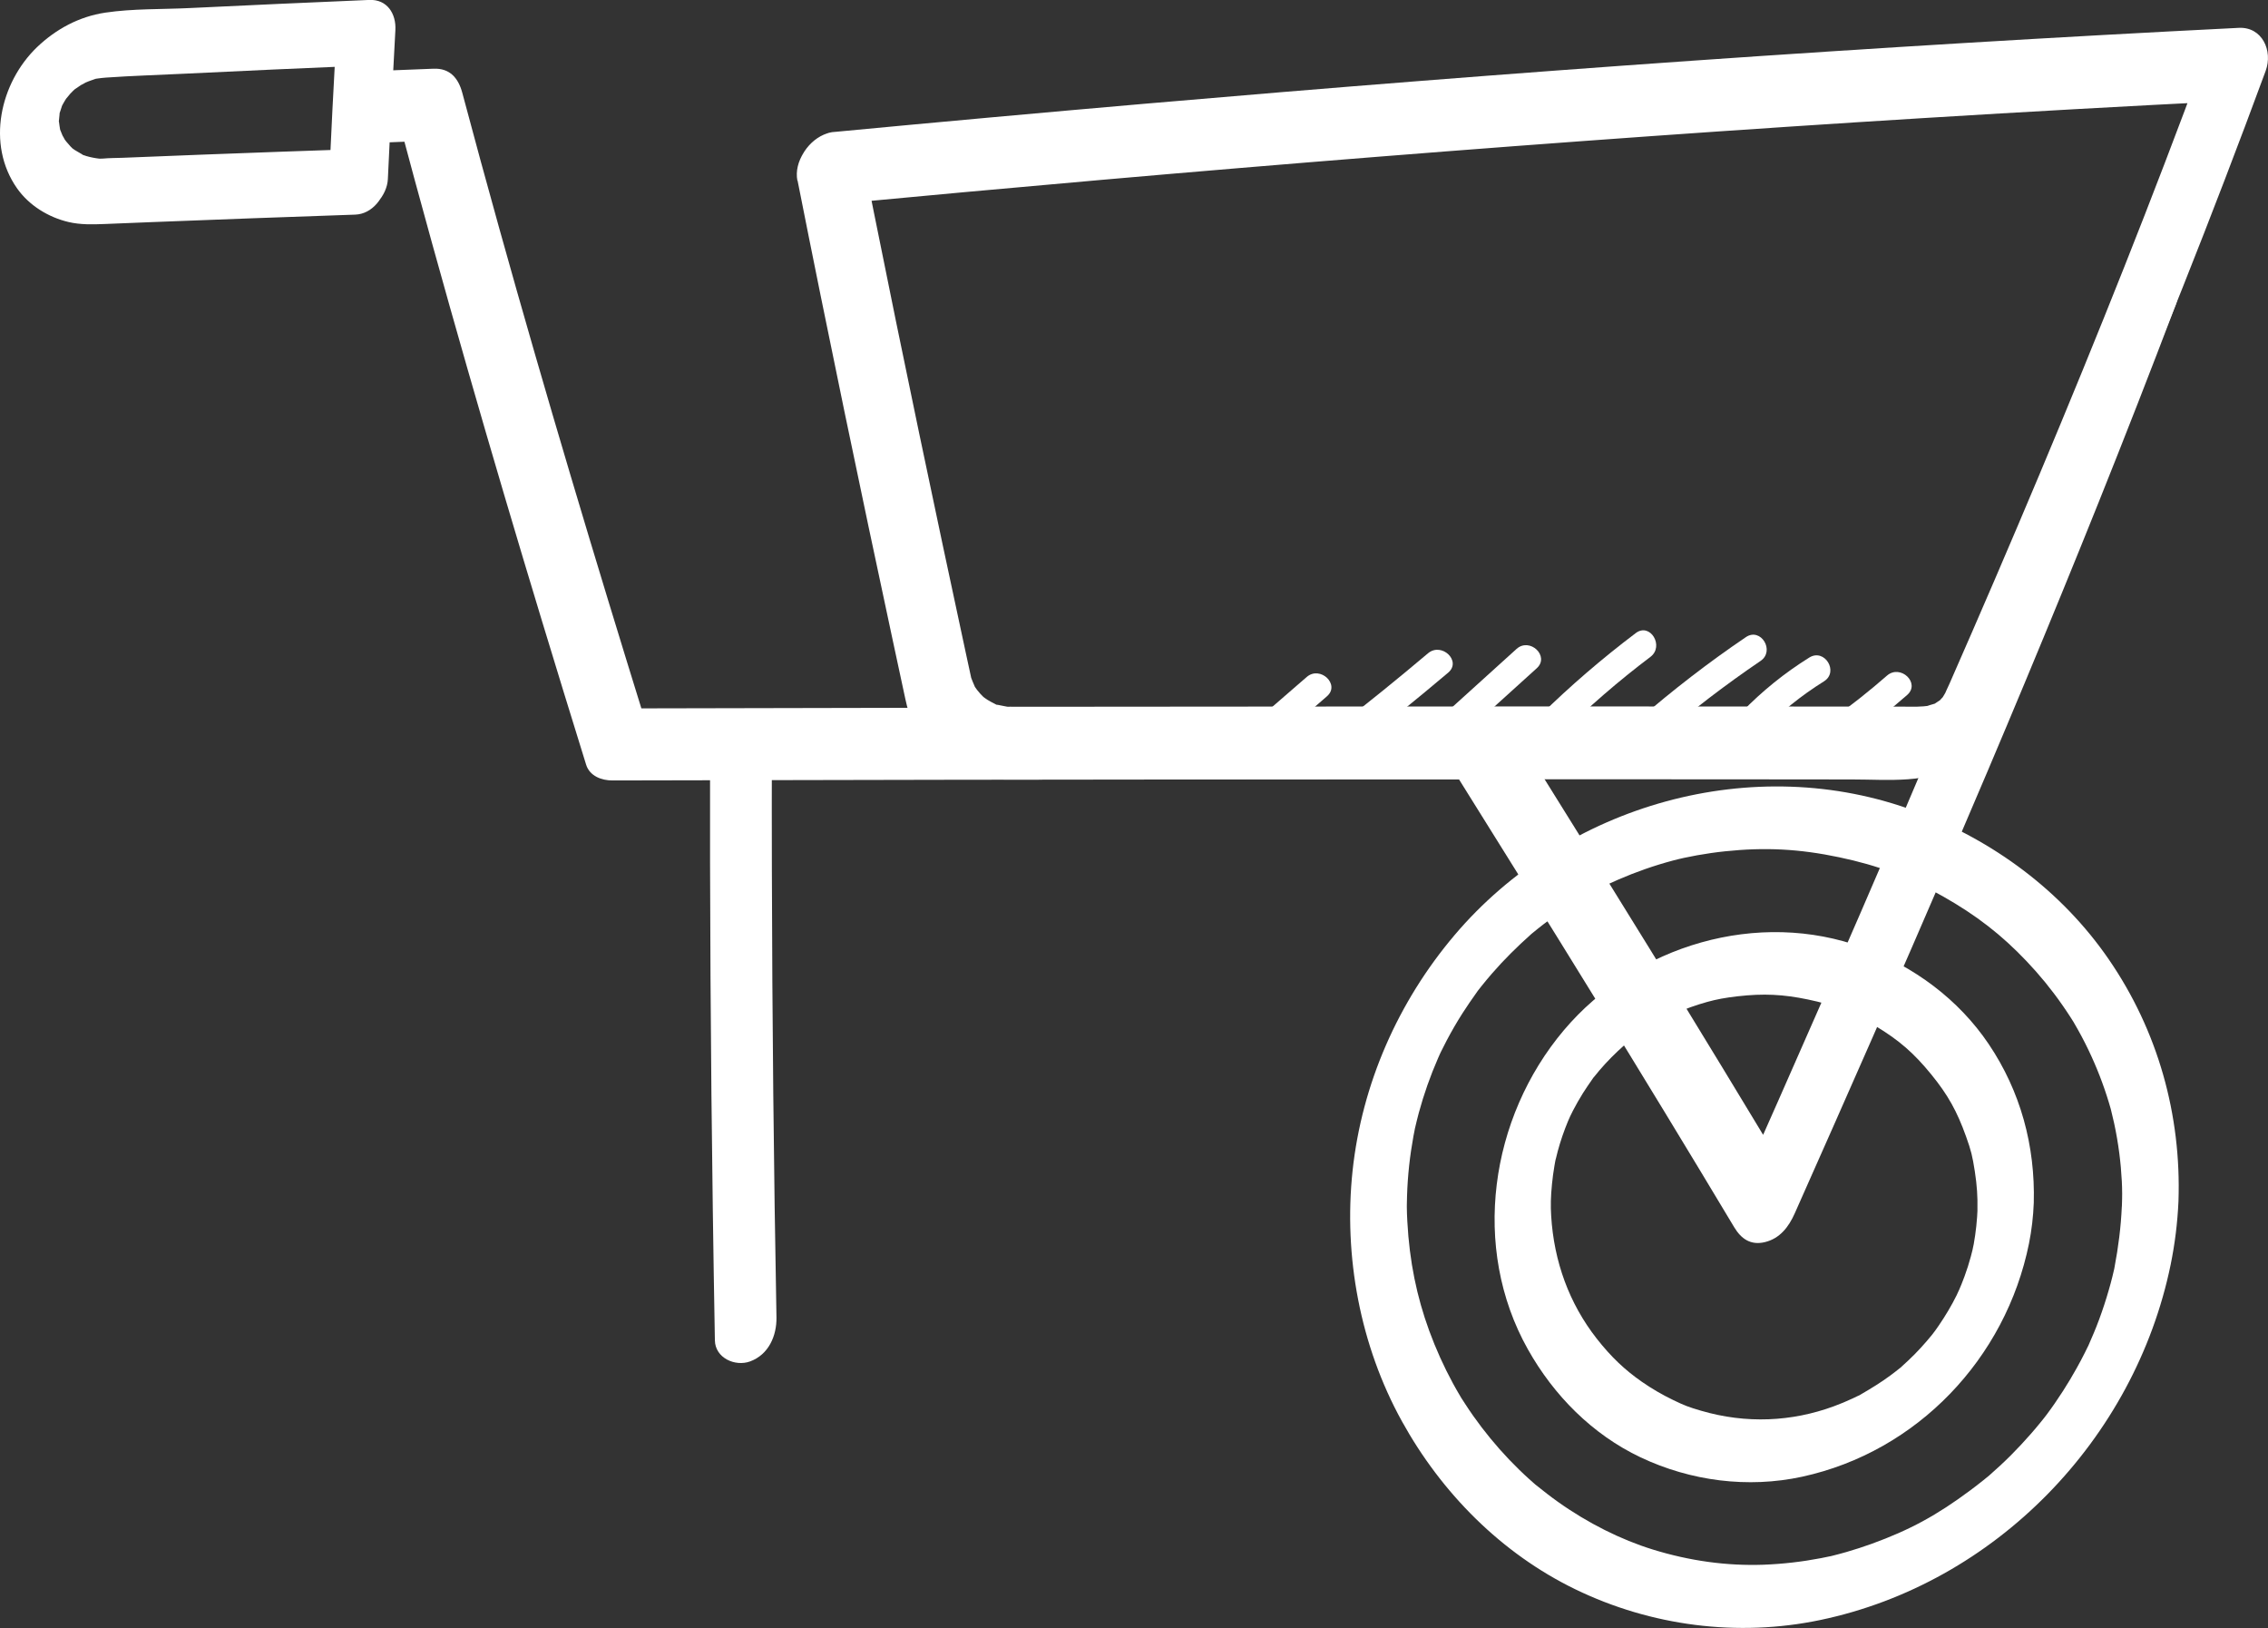
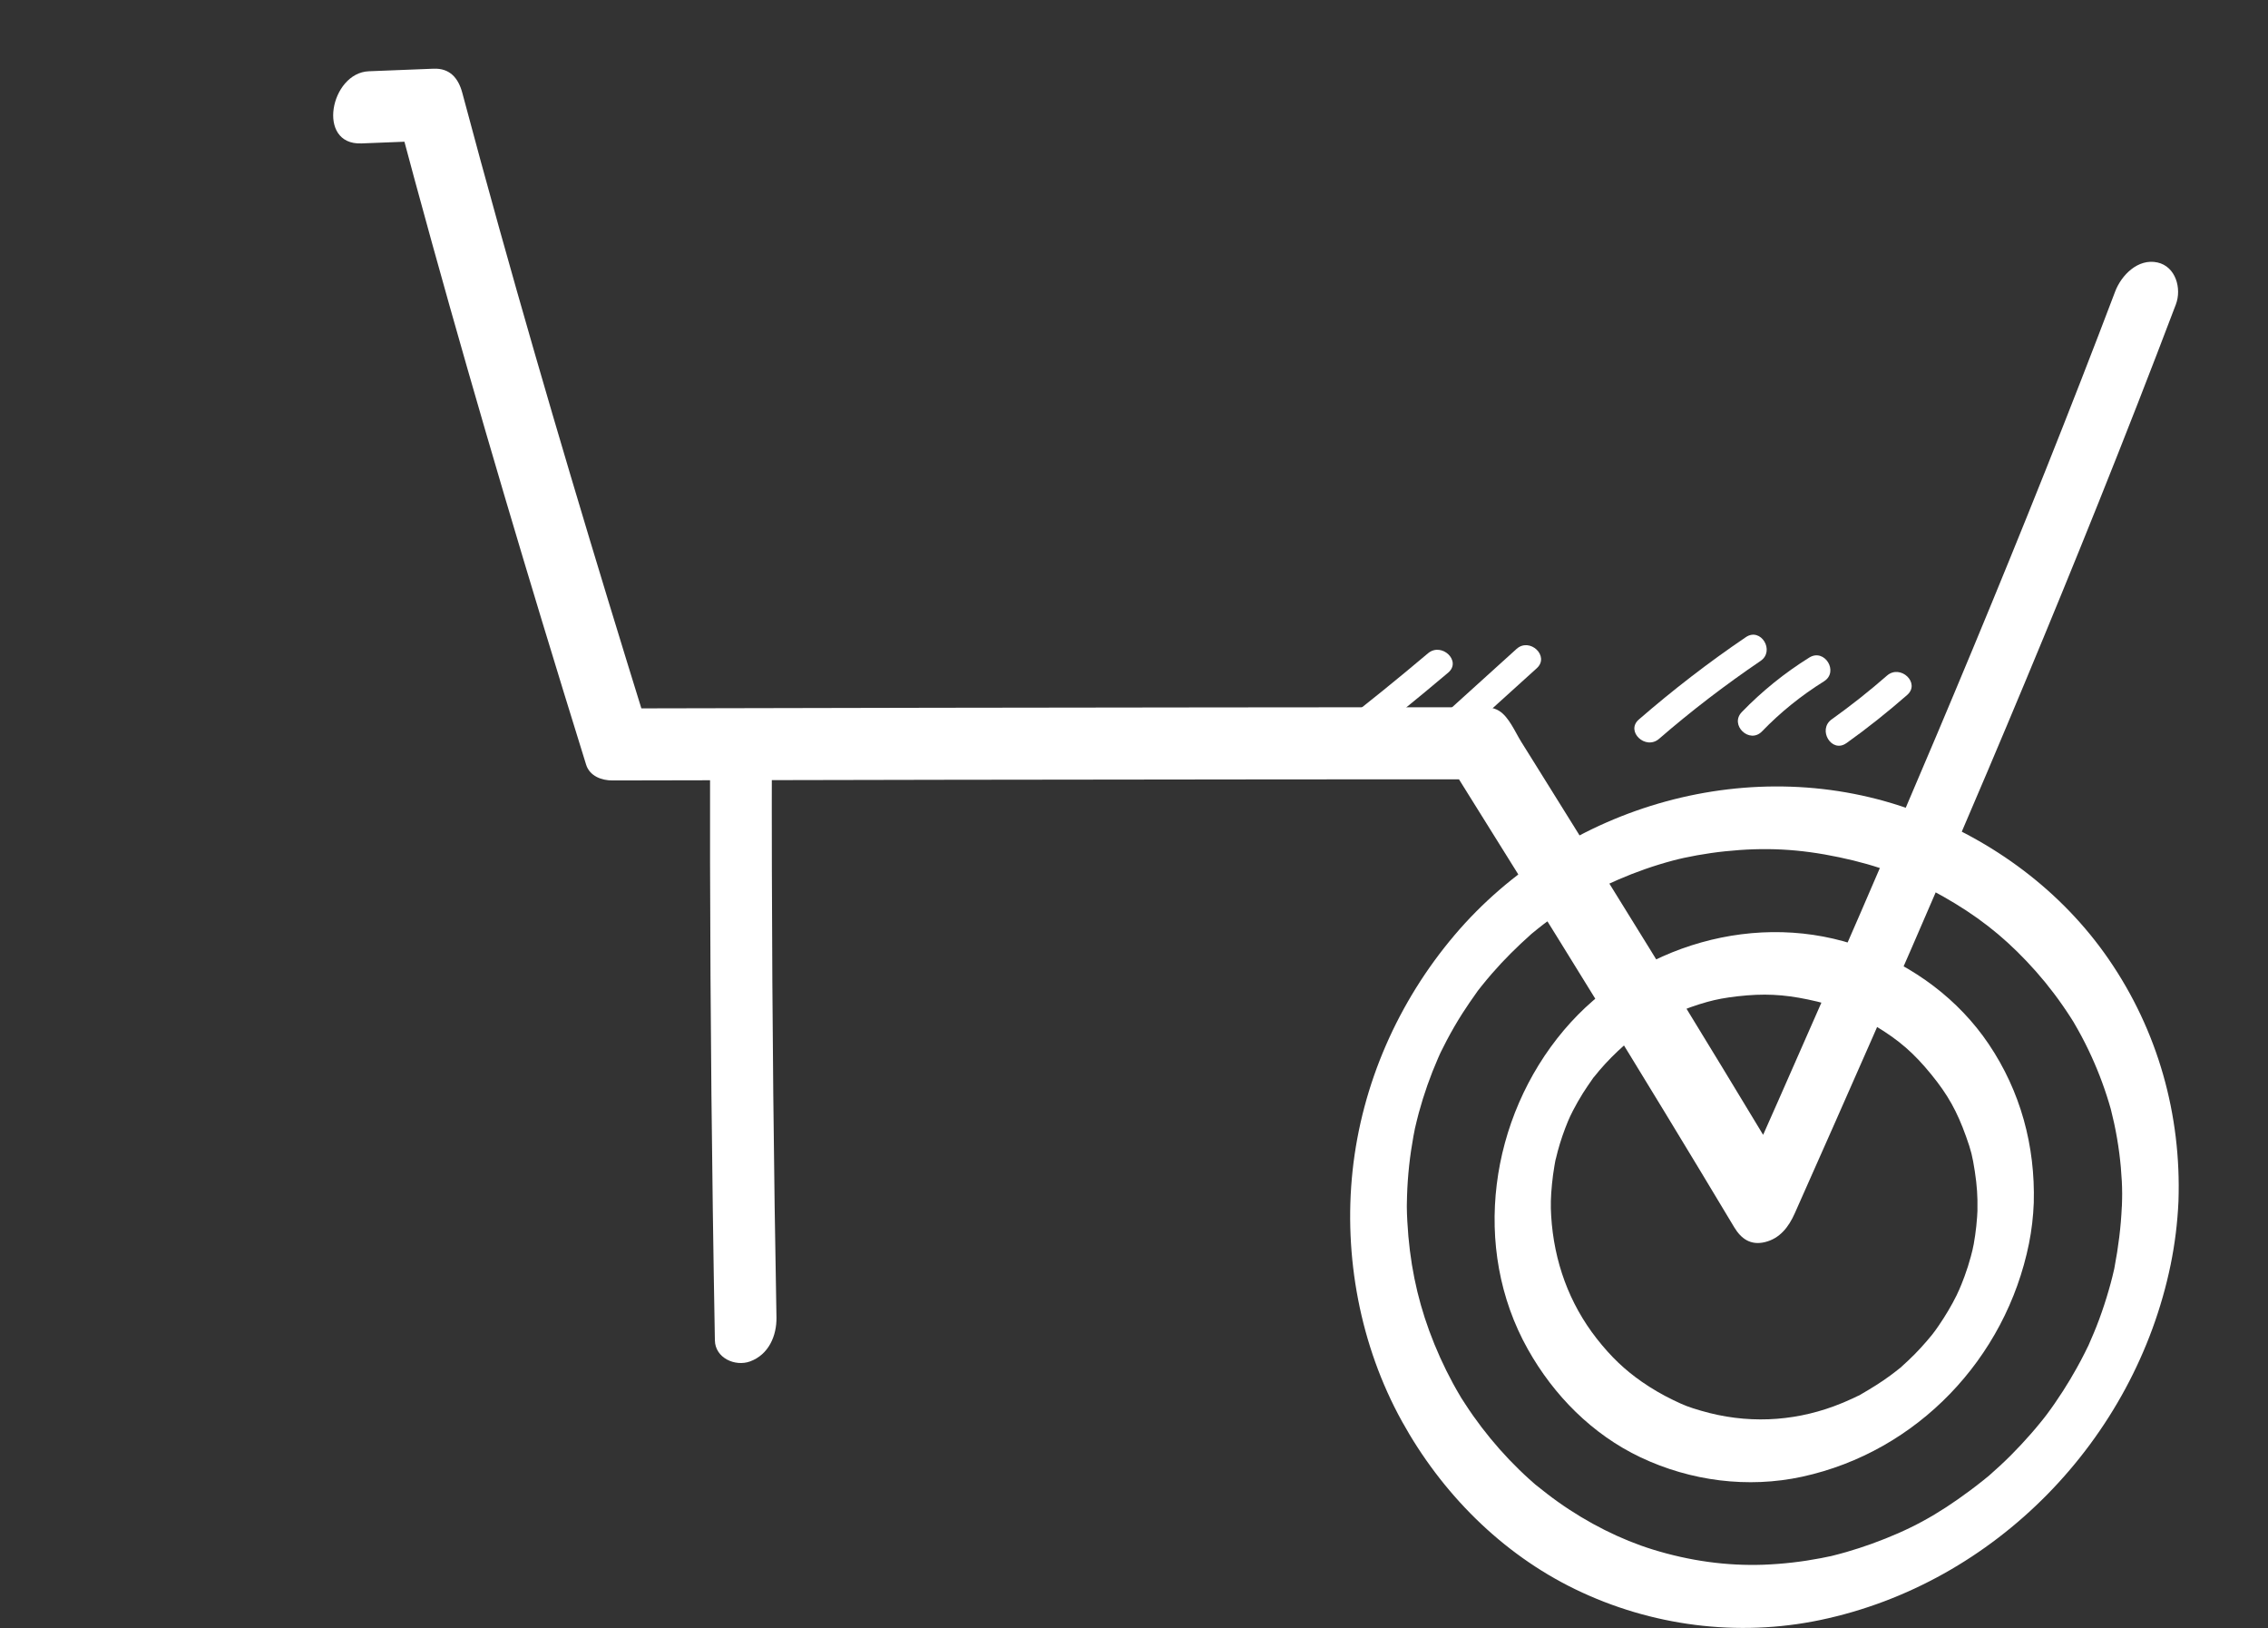
<svg xmlns="http://www.w3.org/2000/svg" id="Ebene_1" data-name="Ebene 1" viewBox="0 0 380.42 272.99">
  <rect x="0" y="0" width="380.42" height="272.99" fill="#333333" stroke="none" />
  <defs>
    <style>
      .cls-1 {
        fill: #fff;
      }
    </style>
  </defs>
  <path class="cls-1" d="M355.9,202.32c-.15,3.42-.58,6.8-1.22,10.16-.3,1.59.14-.58-.07.36-.09.41-.19.82-.29,1.23-.18.73-.38,1.47-.59,2.19-.48,1.69-1.03,3.36-1.64,5.01-.55,1.49-1.17,2.94-1.81,4.39-.4.89.61-1.2-.12.23-.15.3-.29.6-.44.9-.45.89-.91,1.77-1.4,2.64-.73,1.3-1.49,2.59-2.3,3.84-.45.7-.91,1.39-1.38,2.07-.19.27-.38.54-.57.81-.1.14-1.13,1.54-.73,1.01.52-.68-.48.61-.46.59-.21.26-.41.52-.62.77-.52.64-1.05,1.27-1.6,1.9-1.09,1.24-2.21,2.45-3.38,3.62-1.17,1.17-2.38,2.28-3.62,3.37-.79.7-.23.19-.06.05-.32.26-.63.52-.96.78-.71.57-1.42,1.12-2.15,1.66-5.62,4.19-10.17,6.66-16.54,8.97-1.39.5-2.8.96-4.22,1.37-.79.23-1.59.44-2.39.64-.95.24-.44.1-.22.05-.56.13-1.13.24-1.7.35-3.18.61-6.42.98-9.66,1.1-6.09.21-12.29-.62-18.56-2.56-5.3-1.64-10.88-4.42-15.93-8.02-1.21-.86-2.38-1.78-3.54-2.71-1.17-.94.33.3-.34-.28-.3-.26-.59-.52-.88-.78-.58-.53-1.16-1.06-1.72-1.61-2.26-2.2-4.35-4.57-6.26-7.07-.96-1.26-1.88-2.56-2.74-3.89-.17-.27-.34-.54-.52-.8-.83-1.29.21.37-.25-.4-.45-.75-.89-1.52-1.31-2.29-1.54-2.84-2.87-5.79-3.98-8.82-2.1-5.74-3.31-11.64-3.67-18.29-.05-.86-.08-1.72-.09-2.57,0,.8,0-.3.01-.49,0-.43.01-.85.03-1.28.05-1.69.17-3.37.35-5.05.18-1.66.42-3.3.72-4.94.06-.32.13-.65.19-.97.29-1.56-.15.61.06-.32.2-.88.42-1.75.65-2.63.85-3.13,1.93-6.2,3.23-9.17.13-.29.26-.59.39-.88-.5,1.09-.04.09.09-.18.32-.64.64-1.29.98-1.93.82-1.55,1.7-3.08,2.65-4.56.77-1.21,1.59-2.38,2.42-3.55.89-1.26-.49.59.1-.15.25-.31.49-.63.74-.94.55-.68,1.1-1.35,1.68-2.01,2.03-2.34,4.23-4.51,6.54-6.57,1.14-1.01-.52.42.2-.17.31-.25.61-.5.92-.75.62-.5,1.25-.98,1.89-1.45,1.28-.95,2.59-1.85,3.93-2.7,1.28-.81,2.59-1.56,3.92-2.3.2-.11,1.13-.59.31-.17.29-.15.57-.29.86-.43.86-.42,1.74-.83,2.62-1.21,2.97-1.29,6.03-2.36,9.15-3.19,2.27-.61,5.65-1.23,8.74-1.55,6.75-.71,12.5-.4,19.12.99,6.57,1.38,11.67,3.3,17.43,6.56,5.59,3.16,9.85,6.47,14.01,10.85,2.17,2.28,4.17,4.72,5.97,7.3.45.64.89,1.3,1.32,1.96.17.26.34.53.51.8.81,1.28-.22-.38.23.39.84,1.43,1.62,2.89,2.34,4.39,1.38,2.87,2.54,5.84,3.46,8.89.09.31.18.62.27.92.43,1.48-.11-.47.11.42.18.71.34,1.41.5,2.12.36,1.67.65,3.36.87,5.06.2,1.56.34,3.12.42,4.69.02.33.03.67.04,1,0,.03.02,1.68.02.69,0,.85-.02,1.69-.05,2.54-.09,2.54,1.32,5.09,4.2,4.85,2.67-.22,5.2-3.05,5.29-5.71.5-14.52-3.45-28.62-11.7-40.61-7.88-11.46-19.39-19.94-32.35-24.8-27.16-10.17-58.77-1.21-77.39,20.77-9.45,11.15-15.53,24.94-17.09,39.5-1.53,14.35,1.28,29.34,8.27,41.99,6.64,12.02,16.68,22.17,29.1,28.19,12.7,6.16,27.24,8.04,41.07,5.15,29.37-6.14,52.73-30.28,58.77-59.54.72-3.51,1.16-7.07,1.32-10.66.11-2.54-1.34-5.09-4.2-4.85-2.69.23-5.17,3.04-5.29,5.71Z" />
  <path class="cls-1" d="M331.71,202.57c-.08,2.03-.29,4.06-.65,6.06-.02.09-.37,1.71-.11.6-.11.49-.24.97-.37,1.45-.3,1.12-.65,2.22-1.05,3.31-.34.93-.71,1.84-1.11,2.75.52-1.21-.14.28-.22.44-.22.44-.45.87-.68,1.31-.94,1.72-2,3.37-3.15,4.96.78-1.08-.18.23-.3.37-.31.38-.62.76-.94,1.12-.64.74-1.3,1.46-1.98,2.15-.68.7-1.4,1.35-2.12,2.01-1.17,1.08.83-.63-.42.36-.51.4-1.01.81-1.54,1.19-1.57,1.16-3.22,2.17-4.91,3.15-1.36.79.87-.39-.56.29-.29.14-.58.28-.88.42-1.03.48-2.08.92-3.15,1.31-7.02,2.58-14.67,2.96-22.27.73-2.11-.62-2.76-.87-4.64-1.78-1.83-.88-3.6-1.91-5.27-3.07-2.84-1.98-5.13-4.13-7.58-7.25-4.6-5.88-7.17-12.91-7.63-20.6-.1-1.64-.08-3.09.14-5.32.1-1,.23-1.99.4-2.98.08-.49.17-.98.28-1.47-.23,1.09.23-.85.28-1.03.47-1.73,1.05-3.43,1.74-5.08.07-.17.74-1.64.17-.42.21-.44.42-.87.64-1.3.52-1,1.07-1.97,1.67-2.93.51-.81,1.06-1.6,1.61-2.39.91-1.3-.75.87.26-.34.31-.37.6-.74.91-1.11,1.29-1.51,2.7-2.92,4.19-4.24.69-.61-.99.76.21-.17.38-.29.75-.59,1.13-.88.76-.58,1.55-1.12,2.35-1.65.8-.52,1.62-1.02,2.46-1.48.07-.04,1.47-.75.53-.29.58-.28,1.16-.56,1.75-.82,1.78-.78,3.61-1.43,5.48-1.95,1.52-.42,3-.7,5.09-.94,4.33-.49,7.62-.33,11.79.54,4.45.93,7.46,2.11,11.35,4.46,3.94,2.38,6.39,4.51,9.33,8.11,2.76,3.39,4.31,6.14,5.84,10.43.84,2.35,1.06,3.23,1.46,5.81.38,2.42.48,4.42.44,6.15-.07,2.52,1.3,5.07,4.18,4.83,2.64-.22,5.19-3.03,5.27-5.68.26-9.56-2.21-18.7-7.57-26.65-5.06-7.5-12.56-13.02-20.99-16.14-17.65-6.54-38.21-.42-50.25,13.82-12.41,14.69-15.62,36.46-6.05,53.51,4.35,7.75,10.82,14.29,18.9,18.12,8.4,3.98,18.01,5.23,27.12,3.25,19.3-4.2,34.15-19.84,38.04-39.11.45-2.24.71-4.51.8-6.8.1-2.53-1.33-5.07-4.18-4.83-2.67.22-5.16,3.03-5.27,5.68Z" />
  <path class="cls-1" d="M354.77,48.92c-15.19,40.04-31.87,79.5-49.05,118.73-4.93,11.25-9.89,22.47-14.88,33.69,3.38-.77,6.76-1.55,10.14-2.32-8.02-13.39-16.14-26.73-24.33-40.02-4.1-6.65-8.21-13.29-12.33-19.92-2.03-3.27-4.07-6.54-6.11-9.81-1.02-1.64-2.04-3.27-3.06-4.9-1.01-1.62-2.06-4.18-3.73-5.19-1.84-1.11-4.89-.58-7-.58-1.93,0-3.86,0-5.79,0-3.98,0-7.96,0-11.95,0-7.84,0-15.68,0-23.53.02-15.44.01-30.89.03-46.33.06-17.61.03-35.23.07-52.84.11,1.47.88,2.95,1.77,4.42,2.65-8.58-27.62-16.9-55.33-24.67-83.19-2.11-7.57-4.19-15.18-6.19-22.69-.66-2.46-2.08-4.14-4.79-4.04-3.63.13-7.25.29-10.88.43-6.45.25-8.86,12.39-1.25,12.1,3.63-.14,7.25-.3,10.88-.43-1.6-1.35-3.19-2.69-4.79-4.04,7.54,28.34,15.69,56.51,24.2,84.56,2.44,8.04,4.91,16.06,7.4,24.08.6,1.93,2.62,2.66,4.42,2.65,37.64-.09,75.28-.15,112.92-.18,10.62,0,21.24-.01,31.85-.01-1.23-.49-2.47-.98-3.7-1.47,15.9,25.41,31.69,50.88,47.09,76.59,1.16,1.93,2.75,3.05,5.12,2.49,2.52-.6,4.01-2.54,5.02-4.81,17.56-39.46,34.86-79.05,50.94-119.15,4.43-11.05,8.77-22.14,12.99-33.27,1.02-2.68-.02-6.38-3.09-7.05-3.26-.71-6.05,2.13-7.1,4.9h0Z" />
  <path class="cls-1" d="M130.24,220.92c-.46-24.99-.71-49.97-.77-74.97-.02-7.21-.02-14.42,0-21.63,0-2.76-1.38-5.57-4.59-5.3-2.84.24-5.77,3.34-5.78,6.24-.05,25.83.1,51.67.46,77.5.1,7.33.22,14.66.35,21.99.05,2.97,3.4,4.45,5.9,3.54,3.12-1.14,4.48-4.3,4.43-7.38h0Z" />
-   <path class="cls-1" d="M60.7,24.97c-8.92.3-17.85.62-26.77.96-4.46.17-8.93.35-13.39.53-1.08.04-2.18.03-3.26.13-.08,0-.94.02-.25.04-.32-.01-.65-.06-.97-.11-.7-.11-1.39-.27-2.05-.51-.74-.26.82.54-.3-.17-.38-.24-.78-.43-1.16-.68-.24-.16-.49-.34-.71-.53.66.55.08.05-.02-.08-.23-.28-.48-.55-.72-.83-.08-.1-.61-.85-.3-.37.37.57-.33-.66-.31-.62-.12-.27-.22-.55-.34-.83-.36-.83-.09-.29-.04-.04-.1-.46-.14-.92-.21-1.38-.22-1.42-.07.56-.01-.3.02-.33.06-.67.1-1,.09-.91-.43,1.18.04-.29.1-.32.21-.64.31-.95.33-1.03.06-.2-.06.03.19-.37.39-.74.61-1.1.09-.15.67-1.05.24-.42-.43.62.53-.6.66-.74.29-.31.59-.6.9-.88-.19.17-.81.59.06,0,.28-.19.55-.39.84-.57-.06.04,1.36-.72.72-.42-.55.26.42-.15.54-.2.4-.15.8-.29,1.2-.41-.21.06-.82.11.22-.05.51-.08,1.02-.13,1.53-.17,4.29-.3,8.61-.43,12.9-.64,10.03-.49,20.07-.94,30.1-1.36-1.46-1.69-2.92-3.37-4.38-5.06-.46,8.32-.88,16.64-1.26,24.97-.12,2.65,1.4,5.31,4.38,5.06,2.81-.24,5.4-3.18,5.52-5.96.38-8.32.8-16.65,1.26-24.97.15-2.75-1.38-5.19-4.38-5.06-10.04.42-20.07.88-30.1,1.36-4.67.23-9.56.08-14.18.77-4.39.66-8.26,2.75-11.45,5.79C-.02,13.91-2.31,24.2,2.84,31.55c2.02,2.89,5.26,4.88,8.66,5.68,1.99.47,4.07.41,6.1.33,2.65-.11,5.31-.21,7.96-.32,11.33-.45,22.67-.86,34.01-1.25,5.87-.2,8.07-11.26,1.14-11.02Z" />
-   <path class="cls-1" d="M133.78,30.28c5.12,25.86,10.51,51.67,16.04,77.45.68,3.16,1.35,6.33,2.04,9.49.65,2.97,1.6,5.71,3.59,8.07,1.72,2.04,3.9,3.47,6.36,4.42,2.97,1.14,6.02,1.01,9.16,1.01,13.26-.02,26.53-.03,39.79-.04,26.65-.02,53.3-.02,79.95,0,6.63,0,13.27,0,19.9.02,6.31,0,12.77.8,18.38-2.67,5.92-3.66,8-10.5,10.63-16.54,2.64-6.06,5.26-12.12,7.86-18.2,10.2-23.89,20.01-47.96,29.15-72.28,1.14-3.04,2.27-6.08,3.4-9.13,1.24-3.38-.59-7.41-4.52-7.21-30.57,1.53-61.12,3.38-91.66,5.51-30.61,2.14-61.2,4.56-91.77,7.21-17.4,1.51-34.8,3.09-52.19,4.74-3.17.3-5.94,3.49-6.13,6.62-.18,2.94,1.55,5.93,4.87,5.62,30.78-2.91,61.58-5.63,92.4-8.08,30.5-2.43,61.02-4.61,91.57-6.49,17.21-1.06,34.43-2.02,51.65-2.88-1.51-2.4-3.01-4.81-4.52-7.21-8.65,23.5-17.95,46.77-27.65,69.86-4.93,11.73-9.96,23.41-15.08,35.06-.14.32-1.06,2.25-.52,1.23-.24.46-.53.88-.79,1.33.05-.09.78-.85.26-.37-.18.16-.35.38-.52.56-.11.11-.74.58-.14.14.72-.52-.46.27-.6.36-.89.59.57-.14-.44.19-.31.1-1.44.4-.54.23-1.4.26-2.82.19-4.24.19-6.39,0-12.78-.01-19.18-.02-25.69-.02-51.37-.02-77.06,0-12.78,0-25.56.02-38.34.03-3.26,0-6.51,0-9.77.01h-4.7c-.27,0-2.01-.04-1.06.04-.66-.06-1.29-.24-1.94-.35-.9-.15.29.26-.52-.16-.43-.22-.85-.43-1.26-.69-.27-.17-.53-.36-.78-.55.07.05.6.56.15.13-.4-.39-.78-.8-1.12-1.24-.15-.19-.28-.39-.42-.59-.46-.68.32.7,0-.06-.2-.45-.39-.89-.56-1.36-.22-.6.02.11.04.2-.09-.35-.15-.7-.23-1.06-.2-.94-.4-1.88-.61-2.81-5.35-24.86-10.59-49.75-15.59-74.69-.61-3.03-1.21-6.06-1.81-9.09-.58-2.92-3.27-4.99-6.26-3.76-2.85,1.17-5.33,4.61-4.7,7.83Z" />
  <path class="cls-1" d="M227,125.69c5.39-4.19,10.69-8.49,15.91-12.9,2.3-1.94-1.1-5.17-3.39-3.24-4.91,4.15-9.91,8.19-14.98,12.14-2.35,1.83.08,5.85,2.46,3.99h0Z" />
  <path class="cls-1" d="M244.81,123.78c4.32-3.91,8.64-7.81,12.95-11.72,2.24-2.02-1.16-5.25-3.39-3.24-4.32,3.91-8.64,7.81-12.95,11.72-2.24,2.02,1.16,5.25,3.39,3.24h0Z" />
-   <path class="cls-1" d="M261.69,123.24c4.76-4.69,9.8-9.06,15.14-13.09,2.38-1.8-.05-5.82-2.46-3.99-5.65,4.27-11.02,8.88-16.06,13.84-2.15,2.12,1.24,5.35,3.39,3.24h0Z" />
  <path class="cls-1" d="M278.28,123.89c5.41-4.69,11.1-9.04,17.02-13.06,2.48-1.68.05-5.69-2.46-3.99-6.26,4.24-12.24,8.86-17.95,13.81-2.28,1.97,1.12,5.2,3.39,3.24h0Z" />
  <path class="cls-1" d="M295.55,122.64c3.12-3.23,6.58-6.01,10.39-8.39,2.55-1.59.11-5.59-2.46-3.99-4.13,2.57-7.93,5.64-11.32,9.14-2.1,2.17,1.29,5.41,3.39,3.24h0Z" />
  <path class="cls-1" d="M309.7,124.62c3.53-2.52,6.93-5.23,10.2-8.09,2.27-1.99-1.13-5.21-3.39-3.24-2.97,2.6-6.06,5.04-9.27,7.33-2.44,1.74,0,5.75,2.46,3.99h0Z" />
-   <path class="cls-1" d="M214.4,123.84c2.72-2.36,5.45-4.72,8.17-7.08,2.28-1.97-1.12-5.2-3.39-3.24-2.72,2.36-5.45,4.72-8.17,7.08-2.28,1.97,1.12,5.2,3.39,3.24h0Z" />
</svg>